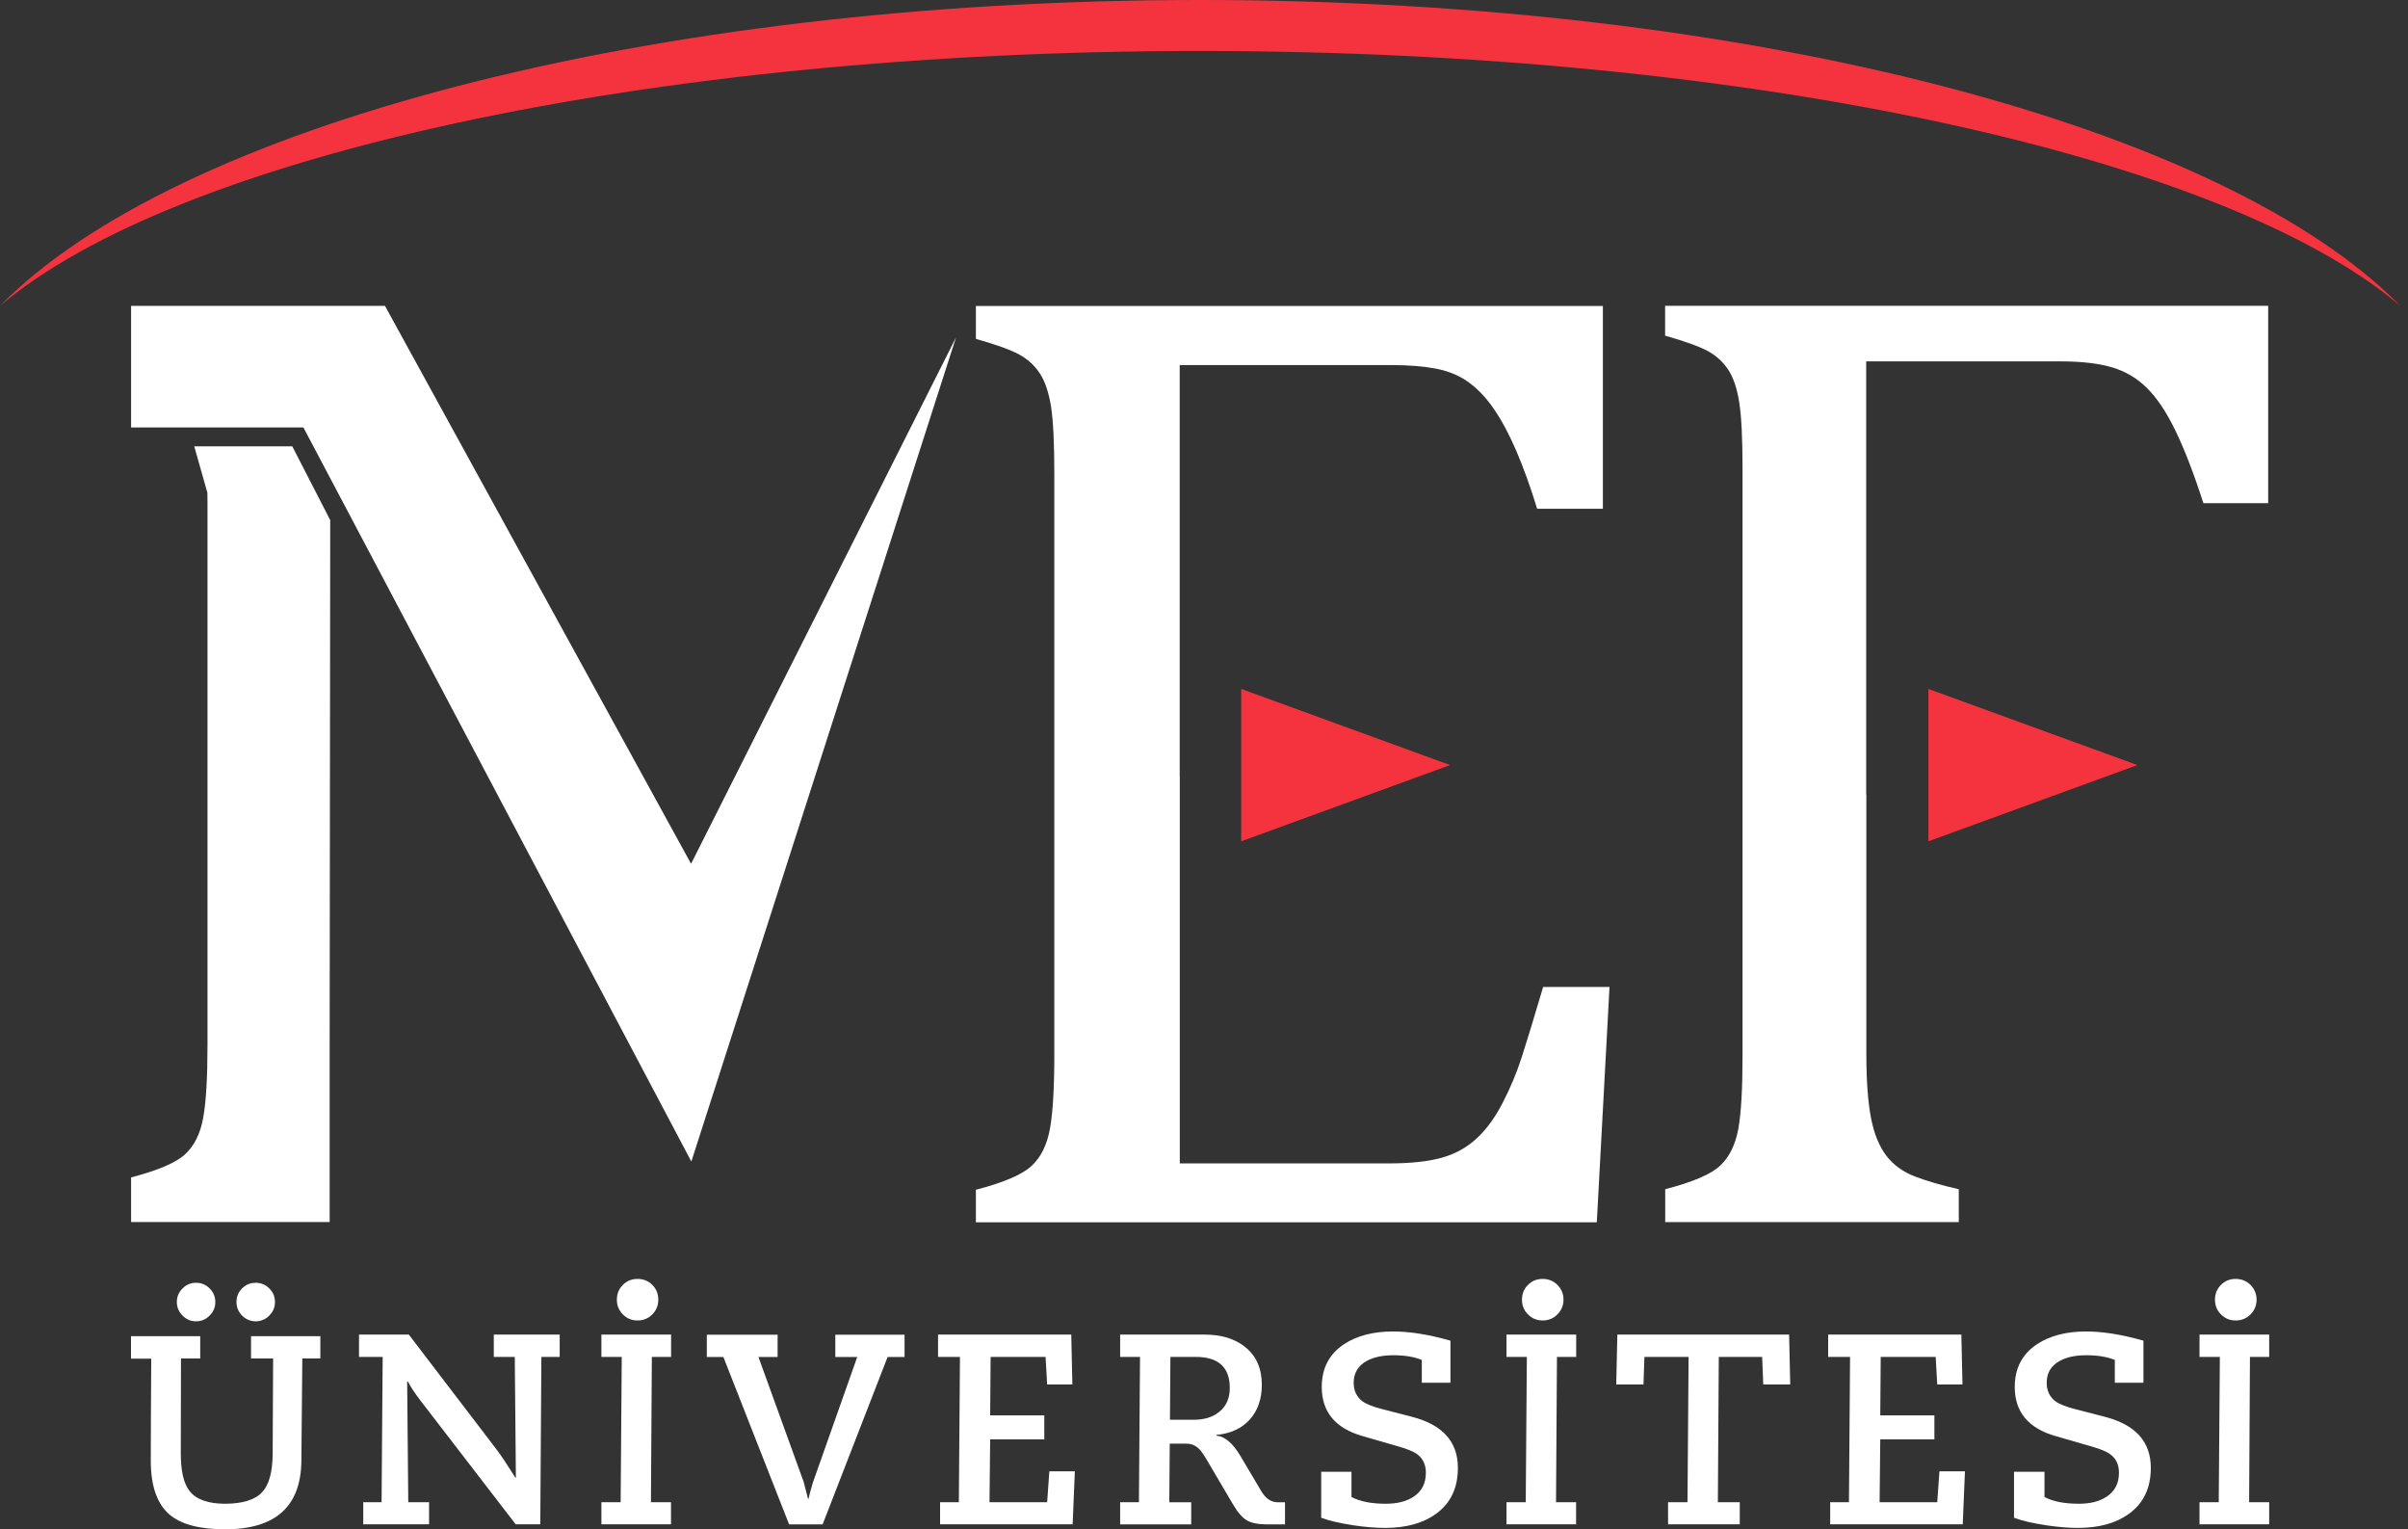
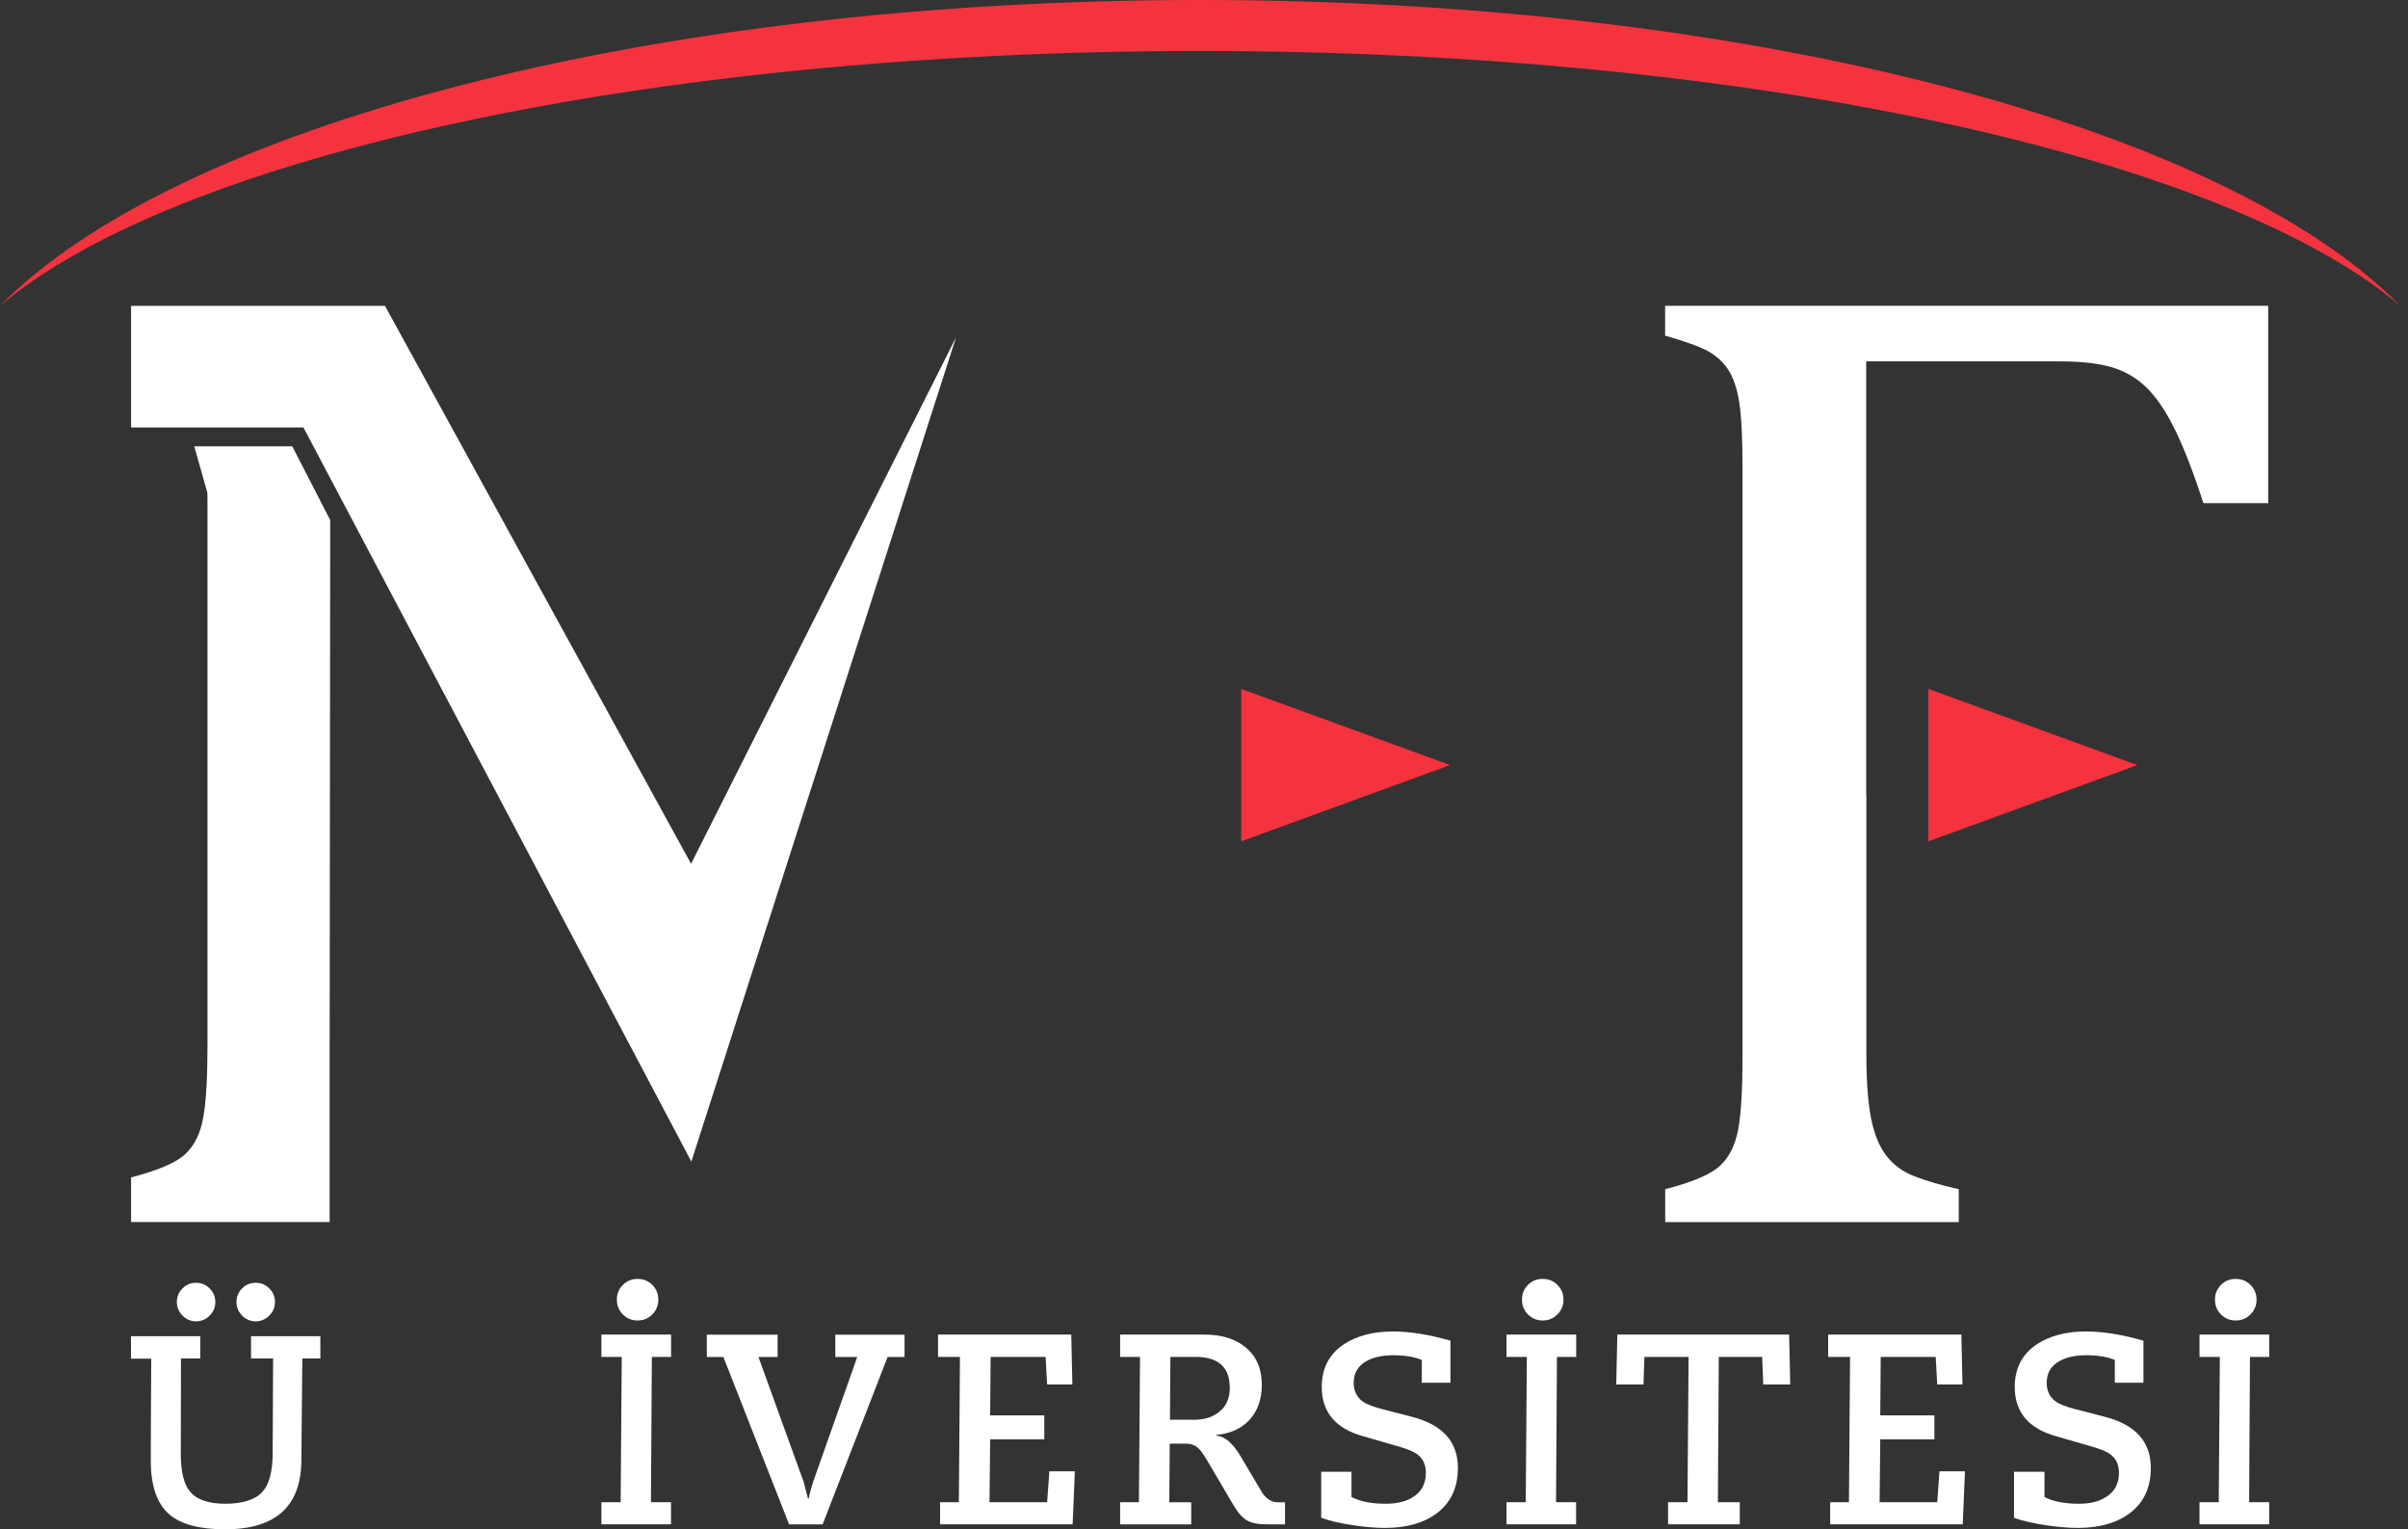
<svg xmlns="http://www.w3.org/2000/svg" width="189" height="120" viewBox="0 0 189 120" fill="none">
  <rect x="0" y="0" width="189" height="120" fill="#333333" stroke="none" />
  <path d="M0 24.001C13.714 10.019 50.708 0 94.197 0C137.687 0 174.681 10.019 188.394 24.001C174.681 12.348 137.687 4 94.197 4C50.708 4 13.714 12.348 0 24.001Z" fill="#F5333F" />
  <path d="M10.281 106.596V104.846H15.715V106.596H14.205L14.19 114.061C14.19 115.443 14.421 116.427 14.891 117.013C15.418 117.671 16.351 117.996 17.68 117.996C19.009 117.996 20.021 117.693 20.577 117.085C21.112 116.514 21.387 115.522 21.401 114.119L21.437 106.596H19.703V104.846H25.144V106.596H23.728L23.655 114.589C23.634 118.199 21.64 120 17.673 120C15.65 120 14.19 119.61 13.287 118.828C12.319 117.989 11.835 116.579 11.835 114.618C11.835 112.658 11.849 110.039 11.871 106.611H10.296L10.281 106.596ZM13.88 102.169C13.88 101.75 14.031 101.395 14.328 101.098C14.624 100.802 14.978 100.657 15.39 100.657C15.801 100.657 16.155 100.802 16.452 101.098C16.748 101.388 16.9 101.75 16.9 102.169C16.9 102.589 16.748 102.936 16.452 103.232C16.155 103.529 15.801 103.681 15.39 103.681C14.978 103.681 14.624 103.529 14.328 103.232C14.031 102.936 13.88 102.574 13.88 102.169ZM18.561 102.169C18.561 101.75 18.706 101.395 19.002 101.098C19.299 100.802 19.653 100.657 20.072 100.657C20.491 100.657 20.837 100.802 21.134 101.098C21.43 101.388 21.582 101.75 21.582 102.169C21.582 102.589 21.43 102.936 21.134 103.232C20.837 103.529 20.483 103.681 20.072 103.681C19.66 103.681 19.299 103.529 19.002 103.232C18.713 102.936 18.561 102.574 18.561 102.169Z" fill="white" />
-   <path d="M28.511 119.609V117.873H29.949L30.036 106.473H28.179V104.722H32.088L38.966 113.728C39.342 114.22 39.833 114.965 40.455 115.956H40.491L40.404 106.473H38.757V104.722H43.93V106.473H42.492L42.406 119.609H40.476L33.041 109.952C32.565 109.33 32.218 108.809 32.008 108.39L31.958 108.426L32.044 117.873H33.677V119.609H28.518H28.511Z" fill="white" />
  <path d="M47.203 119.609V117.873H48.714L48.8 106.473H47.203V104.722H52.673V106.473H51.163L51.091 117.873H52.666V119.609H47.196H47.203ZM48.417 101.981C48.417 101.525 48.576 101.134 48.887 100.823C49.205 100.505 49.588 100.353 50.043 100.353C50.498 100.353 50.889 100.512 51.199 100.823C51.517 101.142 51.669 101.525 51.669 101.981C51.669 102.436 51.51 102.82 51.199 103.138C50.881 103.456 50.498 103.615 50.043 103.615C49.588 103.615 49.198 103.456 48.887 103.138C48.569 102.82 48.417 102.436 48.417 101.981Z" fill="white" />
  <path d="M55.477 106.48V104.729H61.033V106.48H59.53L63.092 116.318C63.092 116.318 63.2 116.788 63.425 117.613H63.461C63.504 117.367 63.62 116.94 63.807 116.318L67.283 106.48H65.563V104.729H70.997V106.48H69.667L64.566 119.616H61.936L56.777 106.48H55.477Z" fill="white" />
  <path d="M73.785 119.609V117.873H75.259L75.346 106.473H73.626V104.722H84.082L84.168 108.636H82.189L82.066 106.473H77.752L77.716 111.059H81.965V112.94H77.716L77.665 117.873H82.189L82.362 115.45H84.363L84.19 119.609H73.793H73.785Z" fill="white" />
  <path d="M87.918 119.609V117.873H89.392L89.479 106.473H87.918V104.722H94.529C95.852 104.722 96.914 105.04 97.723 105.691C98.605 106.393 99.038 107.384 99.038 108.657C99.038 109.786 98.72 110.69 98.091 111.392C97.463 112.086 96.589 112.491 95.476 112.592V112.65C96.133 112.708 96.762 113.243 97.369 114.263L98.98 116.983C99.327 117.584 99.768 117.88 100.295 117.88H100.859V119.616H99.472C98.756 119.616 98.222 119.508 97.86 119.298C97.506 119.088 97.138 118.669 96.769 118.032L94.732 114.574C94.464 114.119 94.248 113.815 94.081 113.663C93.814 113.41 93.489 113.28 93.099 113.28H91.813L91.776 117.88H93.496V119.616H87.897L87.918 119.609ZM91.827 111.406H93.67C94.515 111.406 95.187 111.204 95.685 110.791C96.249 110.35 96.524 109.721 96.524 108.91C96.524 107.283 95.628 106.473 93.843 106.473H91.863L91.827 111.406Z" fill="white" />
  <path d="M103.684 115.486H106.076V117.468C106.748 117.823 107.651 117.996 108.771 117.996C109.659 117.996 110.382 117.816 110.931 117.454C111.589 117.034 111.914 116.405 111.914 115.559C111.914 114.915 111.675 114.423 111.198 114.083C110.895 113.873 110.36 113.663 109.602 113.454L106.972 112.694C104.818 112.086 103.742 110.799 103.742 108.831C103.742 107.356 104.334 106.234 105.512 105.46C106.516 104.809 107.795 104.477 109.334 104.477C110.649 104.477 112.145 104.715 113.843 105.2V108.499H111.596V106.712C110.996 106.466 110.259 106.343 109.37 106.343C108.532 106.343 107.831 106.488 107.282 106.784C106.596 107.16 106.249 107.732 106.249 108.506C106.249 109.128 106.48 109.613 106.95 109.967C107.268 110.191 107.788 110.394 108.532 110.582L110.83 111.175C113.229 111.797 114.428 113.128 114.428 115.182C114.428 116.767 113.85 117.967 112.694 118.799C111.69 119.523 110.36 119.892 108.713 119.892C107.998 119.892 107.188 119.826 106.292 119.696C105.194 119.53 104.327 119.335 103.699 119.096V115.494L103.684 115.486Z" fill="white" />
  <path d="M118.243 119.609V117.873H119.753L119.84 106.473H118.243V104.722H123.713V106.473H122.203L122.13 117.873H123.705V119.609H118.236H118.243ZM119.457 101.981C119.457 101.525 119.616 101.134 119.927 100.823C120.244 100.505 120.627 100.353 121.083 100.353C121.538 100.353 121.928 100.512 122.239 100.823C122.557 101.142 122.716 101.525 122.716 101.981C122.716 102.436 122.557 102.82 122.239 103.138C121.921 103.456 121.538 103.615 121.083 103.615C120.627 103.615 120.244 103.456 119.927 103.138C119.609 102.82 119.457 102.436 119.457 101.981Z" fill="white" />
  <path d="M130.924 119.609V117.873H132.448L132.535 106.473H129.067L128.995 108.636H126.856L126.943 104.722H140.425L140.512 108.636H138.395L138.308 106.473H134.905L134.833 117.873H136.552V119.609H130.924Z" fill="white" />
  <path d="M143.648 119.609V117.873H145.122L145.208 106.473H143.489V104.722H153.944L154.031 108.636H152.051L151.928 106.473H147.614L147.578 111.059H151.827V112.94H147.578L147.528 117.873H152.051L152.224 115.45H154.226L154.052 119.609H143.648Z" fill="white" />
  <path d="M158.084 115.486H160.468V117.468C161.147 117.823 162.043 117.996 163.171 117.996C164.059 117.996 164.775 117.816 165.324 117.454C165.981 117.034 166.314 116.405 166.314 115.559C166.314 114.915 166.075 114.423 165.591 114.083C165.288 113.873 164.753 113.663 163.994 113.454L161.364 112.694C159.211 112.086 158.134 110.799 158.134 108.831C158.134 107.356 158.727 106.234 159.905 105.46C160.909 104.809 162.188 104.477 163.727 104.477C165.035 104.477 166.538 104.715 168.236 105.2V108.499H165.988V106.712C165.396 106.466 164.645 106.343 163.763 106.343C162.882 106.343 162.224 106.488 161.675 106.784C160.981 107.16 160.642 107.732 160.642 108.506C160.642 109.128 160.873 109.613 161.343 109.967C161.653 110.191 162.181 110.394 162.918 110.582L165.215 111.175C167.614 111.797 168.814 113.128 168.814 115.182C168.814 116.767 168.236 117.967 167.079 118.799C166.075 119.523 164.746 119.892 163.091 119.892C162.383 119.892 161.574 119.826 160.671 119.696C159.572 119.53 158.705 119.335 158.077 119.096V115.494L158.084 115.486Z" fill="white" />
  <path d="M172.636 119.609V117.873H174.146L174.233 106.473H172.636V104.722H178.105V106.473H176.595L176.53 117.873H178.105V119.609H172.636ZM173.85 101.981C173.85 101.525 174.009 101.134 174.319 100.823C174.637 100.505 175.02 100.353 175.475 100.353C175.931 100.353 176.321 100.512 176.639 100.823C176.949 101.142 177.115 101.525 177.115 101.981C177.115 102.436 176.957 102.82 176.639 103.138C176.321 103.456 175.938 103.615 175.475 103.615C175.013 103.615 174.637 103.456 174.319 103.138C174.001 102.82 173.85 102.436 173.85 101.981Z" fill="white" />
-   <path d="M92.6 60.886V91.29H108.966C110.685 91.29 112.08 91.145 113.149 90.848C114.219 90.552 115.136 90.038 115.909 89.322C116.683 88.606 117.362 87.665 117.961 86.501C118.554 85.343 119.06 84.143 119.457 82.898C119.862 81.647 120.411 79.831 121.119 77.444H126.328L125.331 95.912H76.596V93.358C78.771 92.794 80.231 92.172 80.968 91.485C81.704 90.805 82.181 89.828 82.413 88.555C82.637 87.289 82.752 85.365 82.752 82.761V37.181C82.752 34.758 82.665 32.993 82.492 31.886C82.311 30.779 82.022 29.919 81.618 29.304C81.213 28.689 80.678 28.197 80.014 27.828C79.349 27.459 78.207 27.047 76.596 26.591V24.009H125.808V39.923H120.649C120.122 38.201 119.573 36.69 119.016 35.387C118.453 34.085 117.875 33 117.275 32.125C116.683 31.25 116.018 30.541 115.303 30.02C114.587 29.492 113.735 29.13 112.752 28.935C111.769 28.747 110.592 28.646 109.226 28.646H92.593V60.894L92.6 60.886Z" fill="white" />
  <path d="M146.487 62.347V82.717C146.487 84.793 146.61 86.457 146.848 87.701C147.087 88.953 147.491 89.937 148.04 90.667C148.59 91.391 149.334 91.94 150.266 92.302C151.198 92.664 152.361 93.004 153.741 93.315V95.897H130.7V93.315C132.846 92.758 134.283 92.15 135.006 91.47C135.736 90.79 136.205 89.835 136.437 88.584C136.661 87.34 136.769 85.437 136.769 82.869V36.783C136.769 34.396 136.682 32.653 136.509 31.561C136.335 30.468 136.046 29.622 135.649 29.014C135.252 28.414 134.724 27.922 134.067 27.56C133.409 27.199 132.289 26.794 130.692 26.338V23.994H178.026V39.481H172.939C172.18 37.123 171.443 35.221 170.735 33.767C170.027 32.313 169.283 31.206 168.503 30.439C167.73 29.673 166.819 29.137 165.779 28.826C164.738 28.515 163.373 28.356 161.682 28.356H146.473V62.333L146.487 62.347Z" fill="white" />
  <path d="M22.933 35.025H15.246L16.279 38.671C16.279 38.715 16.279 38.758 16.279 38.801C16.279 39.214 16.293 39.648 16.286 40.118V81.987C16.286 84.54 16.178 86.435 15.954 87.68C15.737 88.924 15.267 89.879 14.552 90.551C13.837 91.231 12.399 91.839 10.289 92.389V95.89H25.874V81.987L25.918 40.812L22.941 35.025H22.933Z" fill="white" />
  <path d="M75.036 26.475L54.241 67.78L30.217 24.002H10.289V33.543H23.815L54.263 91.145L75.036 26.475Z" fill="white" />
  <path d="M97.42 54.058L113.814 60.033L97.42 66.015V54.058Z" fill="#F5333F" />
  <path d="M151.357 54.058L167.759 60.033L151.357 66.015V54.058Z" fill="#F5333F" />
</svg>